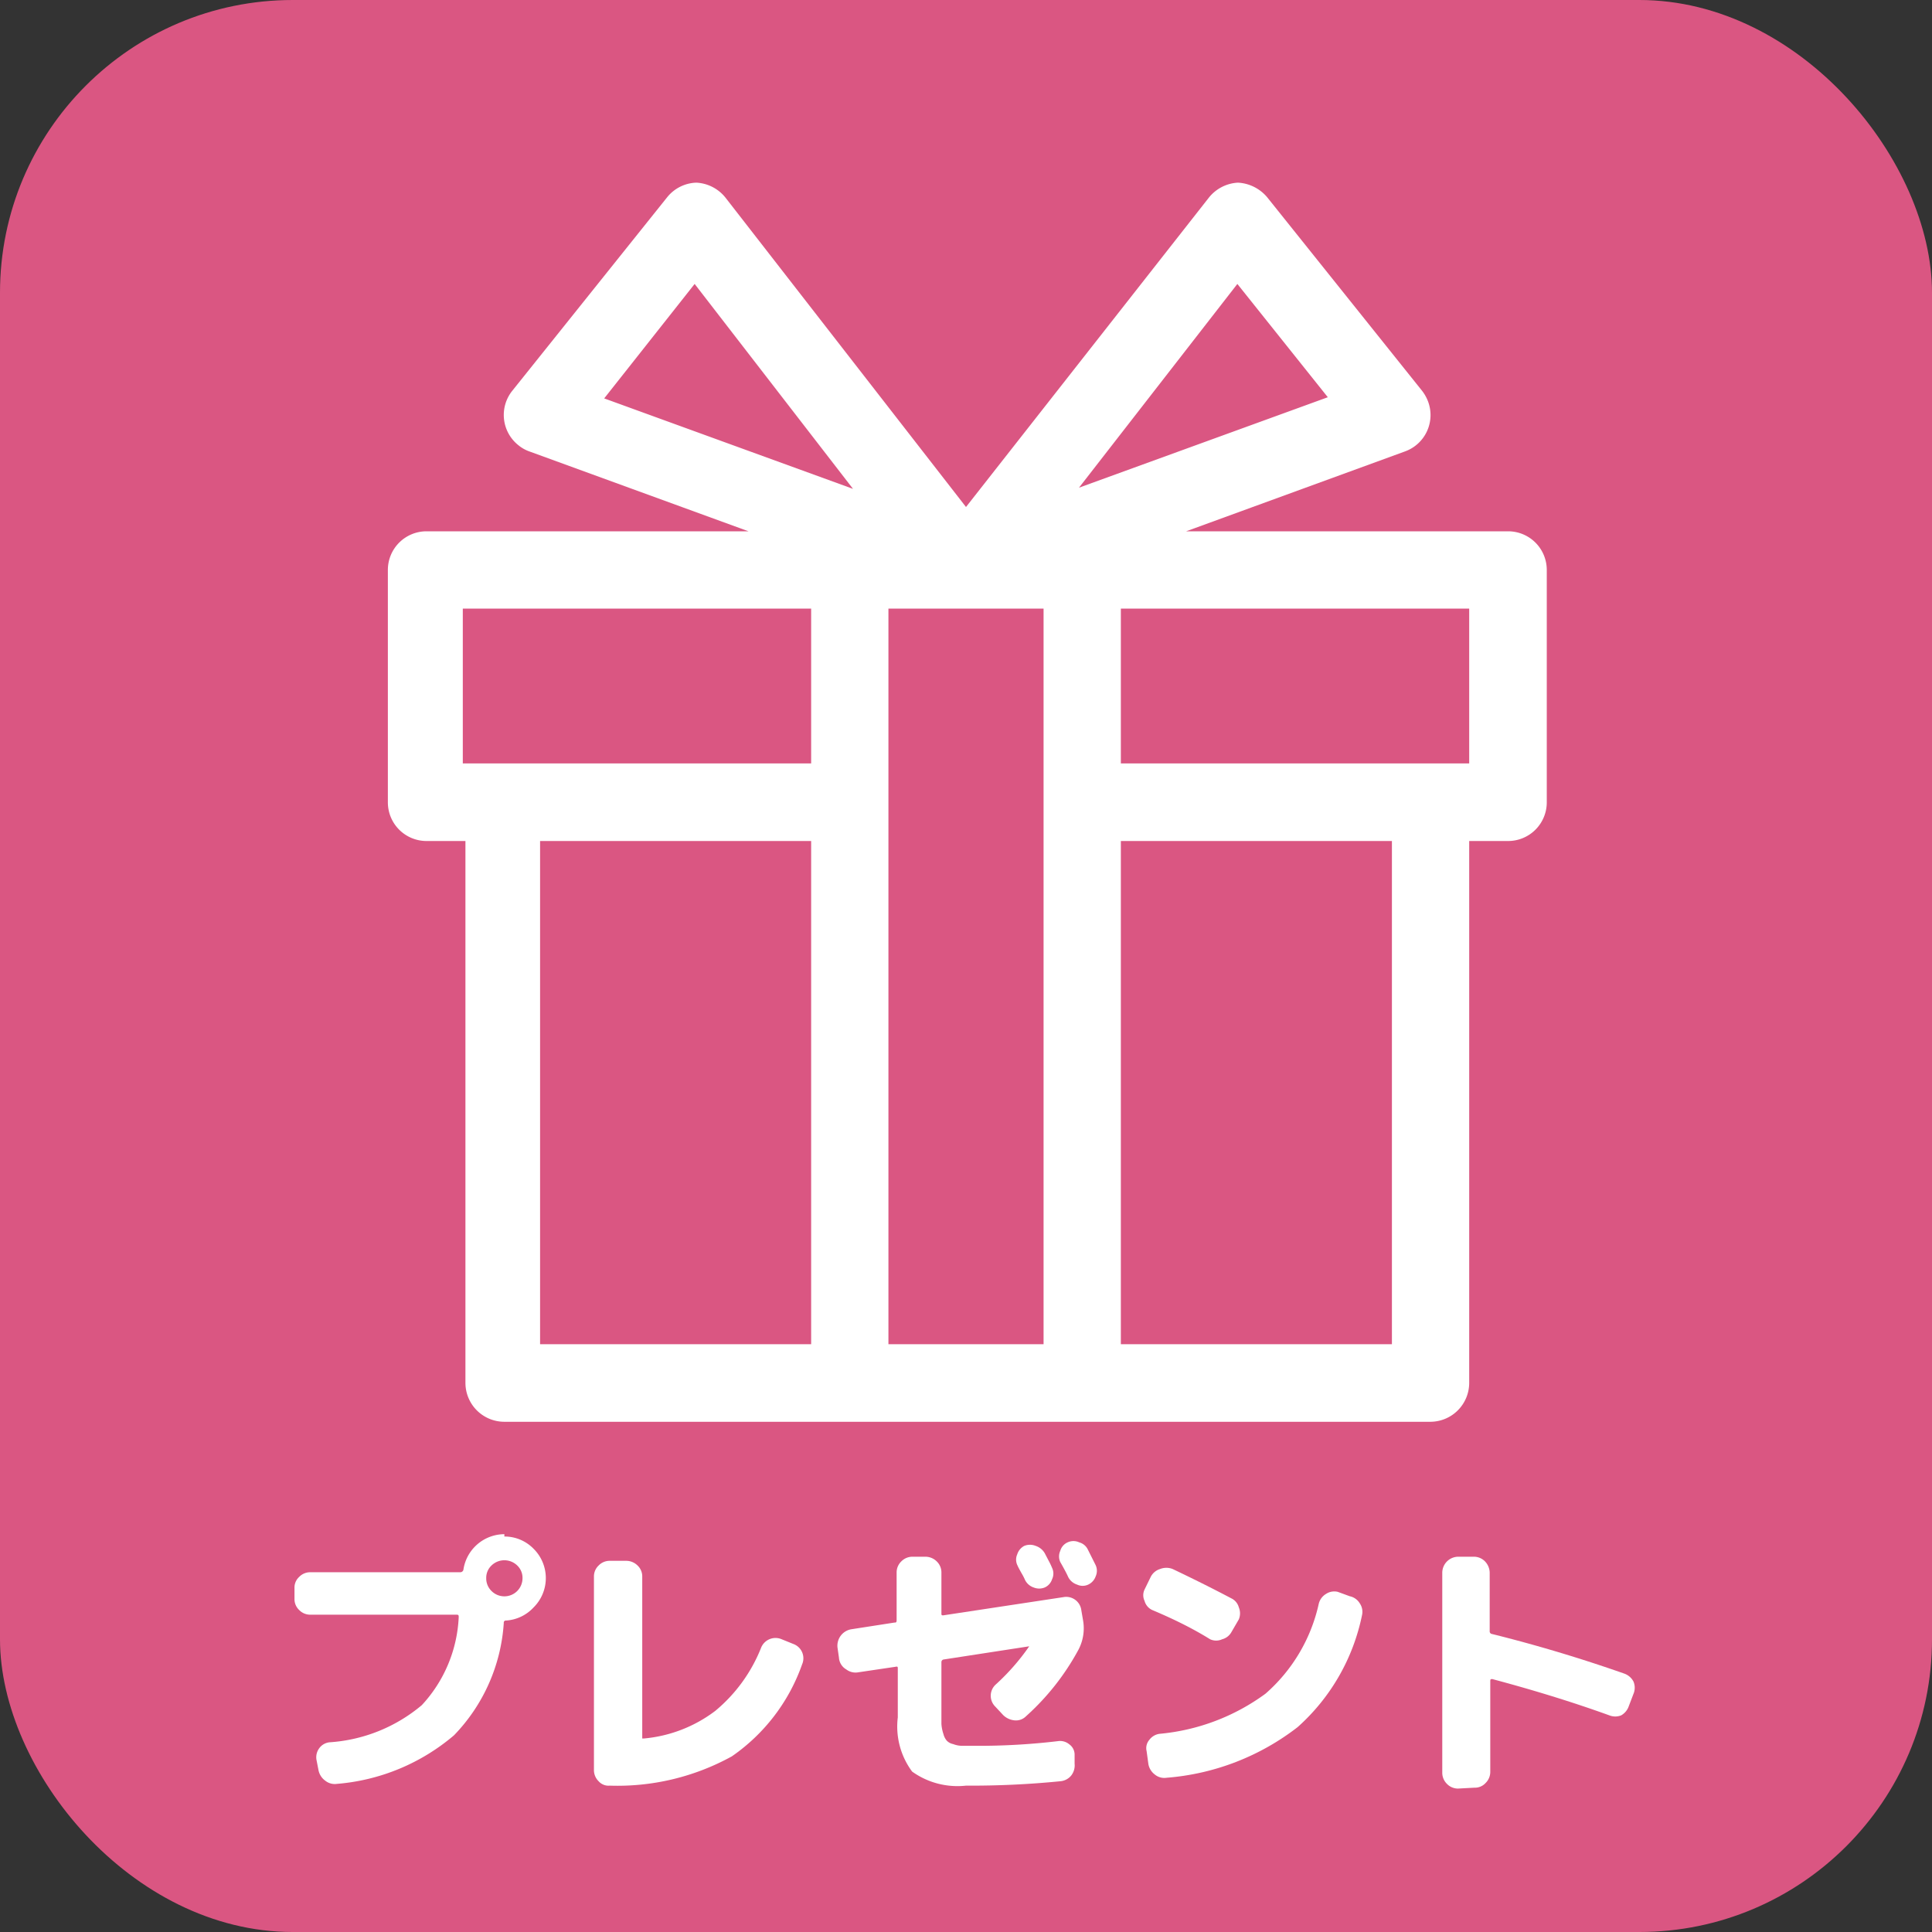
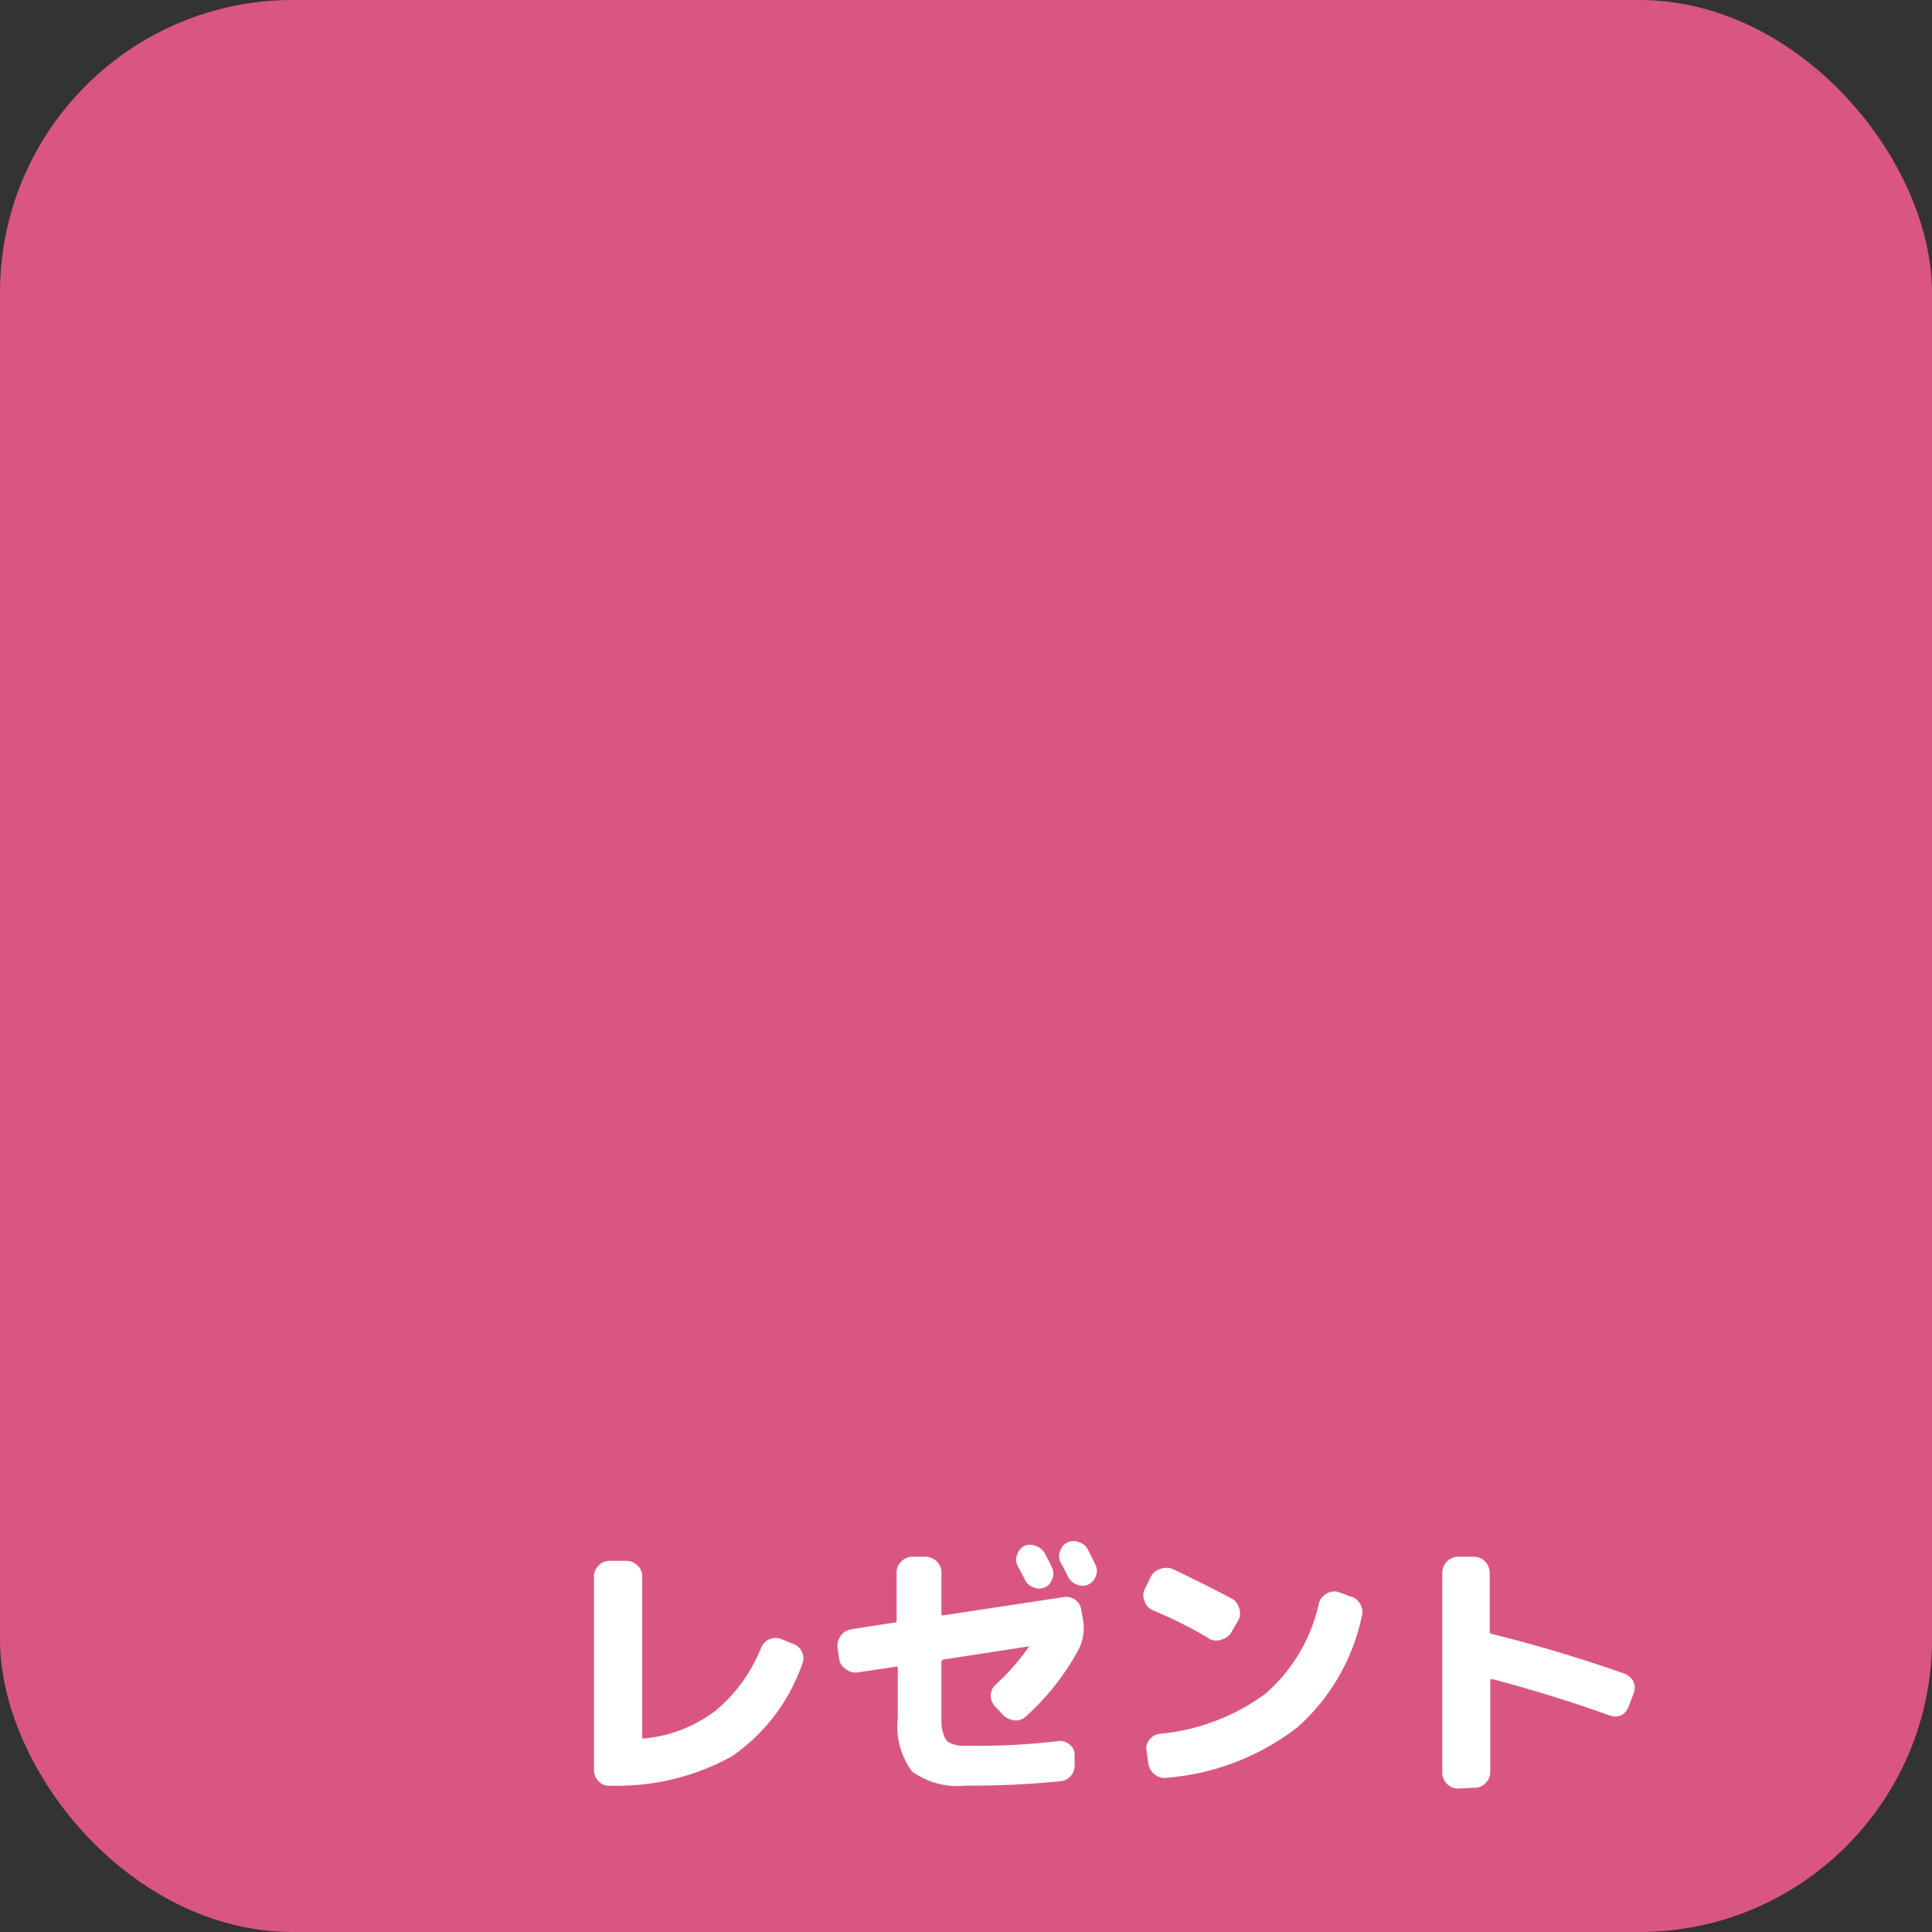
<svg xmlns="http://www.w3.org/2000/svg" viewBox="0 0 66 66">
  <rect x="0" y="0" width="66" height="66" fill="#333333" stroke="none" />
  <defs>
    <style>.cls-1{fill:#da5682;}.cls-2{fill:#fff;}</style>
  </defs>
  <g id="レイヤー_2" data-name="レイヤー 2">
    <g id="レイヤー_1-2" data-name="レイヤー 1">
      <rect class="cls-1" width="66" height="66" rx="10" />
-       <path class="cls-2" d="M51.52,18.15h-11L48,15.42a1.32,1.32,0,0,0,.79-1.69,1.41,1.41,0,0,0-.21-.38L43.29,6.74a1.4,1.4,0,0,0-1-.5,1.36,1.36,0,0,0-1,.52L33,17.32,24.79,6.76a1.36,1.36,0,0,0-1-.52h0a1.33,1.33,0,0,0-1,.5l-5.29,6.61a1.32,1.32,0,0,0,.21,1.86,1.23,1.23,0,0,0,.37.21l7.49,2.73h-11a1.32,1.32,0,0,0-1.32,1.32h0v7.94a1.32,1.32,0,0,0,1.32,1.32h1.33V47.24a1.33,1.33,0,0,0,1.32,1.33H48.87a1.33,1.33,0,0,0,1.32-1.33h0V28.73h1.33a1.32,1.32,0,0,0,1.32-1.32h0V19.47a1.32,1.32,0,0,0-1.32-1.32ZM35.65,45.92h-5.3V20.79h5.3ZM42.27,9.7l3.09,3.87-8.5,3.09Zm-18.54,0,5.41,7-8.5-3.09ZM15.81,20.79h11.9v5.29H15.81Zm2.64,7.94h9.26V45.92H18.45Zm29.1,17.19H38.29V28.73h9.26Zm2.64-19.84H38.29V20.79h11.9Z" />
-       <path class="cls-2" d="M17.23,52.49a1.38,1.38,0,0,1,1,.42,1.41,1.41,0,0,1,0,2,1.4,1.4,0,0,1-.94.45.07.07,0,0,0-.08.08v0a.11.11,0,0,0,0,0,6.08,6.08,0,0,1-1.7,3.84,7.05,7.05,0,0,1-4,1.66.52.52,0,0,1-.4-.11.58.58,0,0,1-.23-.36l-.07-.36a.52.52,0,0,1,.09-.38.5.5,0,0,1,.35-.21,5.45,5.45,0,0,0,3.16-1.27,4.73,4.73,0,0,0,1.26-3c0-.06,0-.09-.07-.09h-5a.52.52,0,0,1-.38-.16.51.51,0,0,1-.16-.38v-.38a.49.49,0,0,1,.16-.37.52.52,0,0,1,.38-.16h5.13a.11.11,0,0,0,.1-.08,1.42,1.42,0,0,1,1.4-1.22Zm-.44,1.86a.62.62,0,0,0,1.06-.44.58.58,0,0,0-.18-.43.63.63,0,0,0-.88,0,.58.58,0,0,0-.18.43A.6.6,0,0,0,16.79,54.35Z" />
      <path class="cls-2" d="M20.83,61a.45.45,0,0,1-.38-.15.53.53,0,0,1-.16-.39v-6.6a.51.51,0,0,1,.16-.38.52.52,0,0,1,.37-.16h.58a.55.55,0,0,1,.38.16.51.51,0,0,1,.16.38v5.53a.09.09,0,0,0,0,0,0,0,0,0,0,.05,0,4.73,4.73,0,0,0,2.44-.94A5.37,5.37,0,0,0,26,56.29a.53.53,0,0,1,.68-.3l.42.17a.52.52,0,0,1,.3.7A6.4,6.4,0,0,1,25,60,8.09,8.09,0,0,1,20.83,61Z" />
      <path class="cls-2" d="M28.66,56.63l-.05-.35a.57.57,0,0,1,.46-.62l1.48-.23c.05,0,.08,0,.08-.08V53.72a.52.52,0,0,1,.16-.38.53.53,0,0,1,.38-.16h.45a.55.55,0,0,1,.38.16.52.52,0,0,1,.16.38v1.39c0,.06,0,.08.08.07l4.09-.62a.52.52,0,0,1,.61.45l.06.35a1.57,1.57,0,0,1-.16,1,8.43,8.43,0,0,1-1.79,2.27.48.48,0,0,1-.39.14.64.64,0,0,1-.39-.18L34,58.3a.52.52,0,0,1,0-.74,7.63,7.63,0,0,0,1.16-1.32,0,0,0,0,0,0,0s0,0,0,0l-2.92.45a.09.09,0,0,0-.08.09v1.6c0,.22,0,.39,0,.51a1.36,1.36,0,0,0,.07.35.56.56,0,0,0,.11.22.41.41,0,0,0,.22.12.87.87,0,0,0,.32.06h.47a23,23,0,0,0,2.79-.16.49.49,0,0,1,.39.11.43.43,0,0,1,.18.36v.3a.56.56,0,0,1-.12.41.54.54,0,0,1-.37.19A30.84,30.84,0,0,1,33,61a2.66,2.66,0,0,1-1.84-.48,2.58,2.58,0,0,1-.49-1.85V57c0-.05,0-.08-.08-.06l-1.28.19a.52.52,0,0,1-.4-.1A.5.5,0,0,1,28.66,56.63Zm6.09-3.53a.49.49,0,0,1,.24-.29.52.52,0,0,1,.39,0,.56.56,0,0,1,.31.25l.13.25a2.45,2.45,0,0,1,.12.25.45.45,0,0,1,0,.39.46.46,0,0,1-.25.28.5.5,0,0,1-.38,0,.51.51,0,0,1-.29-.25,2.07,2.07,0,0,0-.13-.25c-.06-.11-.11-.2-.13-.25A.44.44,0,0,1,34.75,53.1Zm2.41-.17.14.28.13.26a.46.46,0,0,1,0,.38.49.49,0,0,1-.25.28.45.45,0,0,1-.39,0,.51.51,0,0,1-.3-.26q-.07-.16-.27-.51a.46.46,0,0,1,0-.38.45.45,0,0,1,.25-.29.47.47,0,0,1,.4,0A.46.46,0,0,1,37.16,52.93Z" />
      <path class="cls-2" d="M39.36,55a.48.48,0,0,1-.26-.31.45.45,0,0,1,0-.39l.21-.43a.53.53,0,0,1,.32-.27.58.58,0,0,1,.43,0c.65.31,1.32.64,2,1a.48.48,0,0,1,.26.31.53.53,0,0,1,0,.41l-.25.43a.51.51,0,0,1-.32.25.49.49,0,0,1-.41,0C40.68,55.59,40,55.27,39.36,55Zm6.75-.47a.52.52,0,0,1,.34.24.51.51,0,0,1,.08.4A7,7,0,0,1,44.33,59a8.37,8.37,0,0,1-4.47,1.73.51.51,0,0,1-.41-.11.57.57,0,0,1-.22-.36l-.06-.44a.43.43,0,0,1,.09-.38.52.52,0,0,1,.35-.21,7.22,7.22,0,0,0,3.62-1.37,5.71,5.71,0,0,0,1.82-3.07.54.54,0,0,1,.25-.34.51.51,0,0,1,.4-.07Z" />
      <path class="cls-2" d="M49.81,61.1a.52.52,0,0,1-.38-.16.53.53,0,0,1-.16-.38V53.72a.55.55,0,0,1,.54-.54h.54a.53.53,0,0,1,.38.16.57.57,0,0,1,.16.38v2a.09.09,0,0,0,.08.1c1.49.37,3,.82,4.51,1.35a.57.57,0,0,1,.32.27.54.54,0,0,1,0,.43l-.16.42a.57.57,0,0,1-.26.31.55.55,0,0,1-.4,0c-1.3-.47-2.65-.88-4-1.24-.05,0-.07,0-.07.07v3.1a.53.53,0,0,1-.16.38.49.49,0,0,1-.38.16Z" />
    </g>
  </g>
</svg>